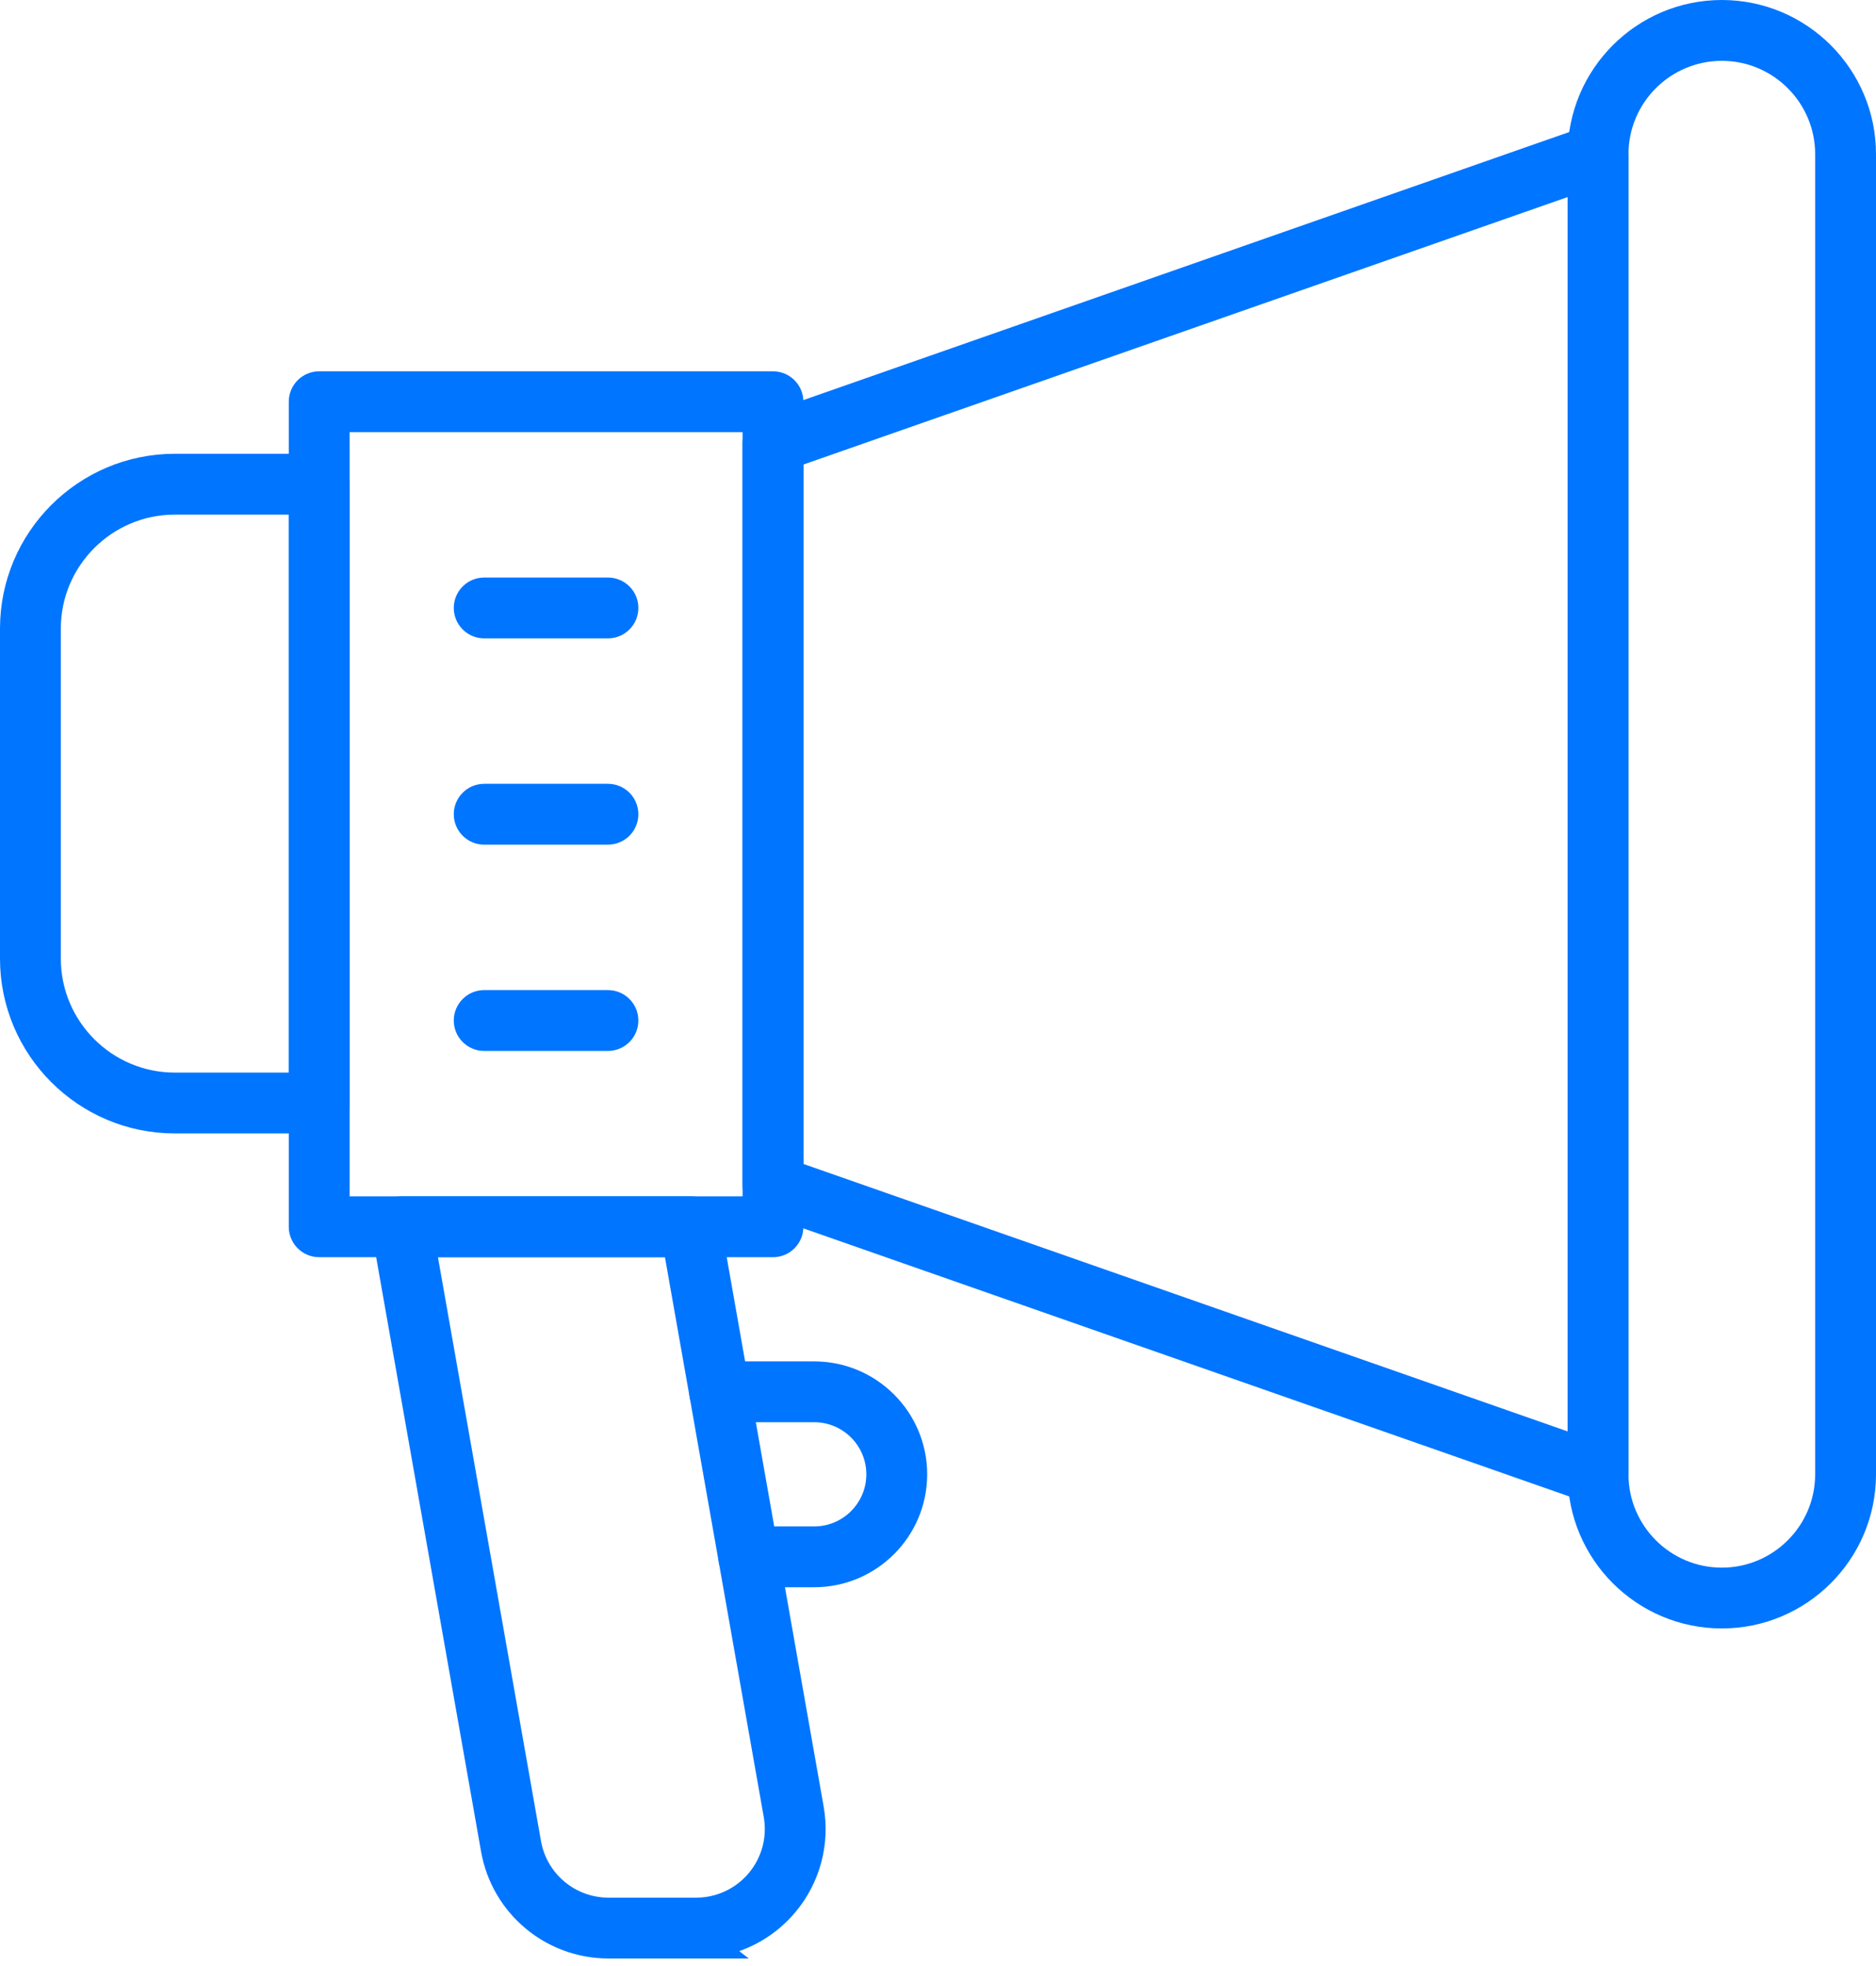
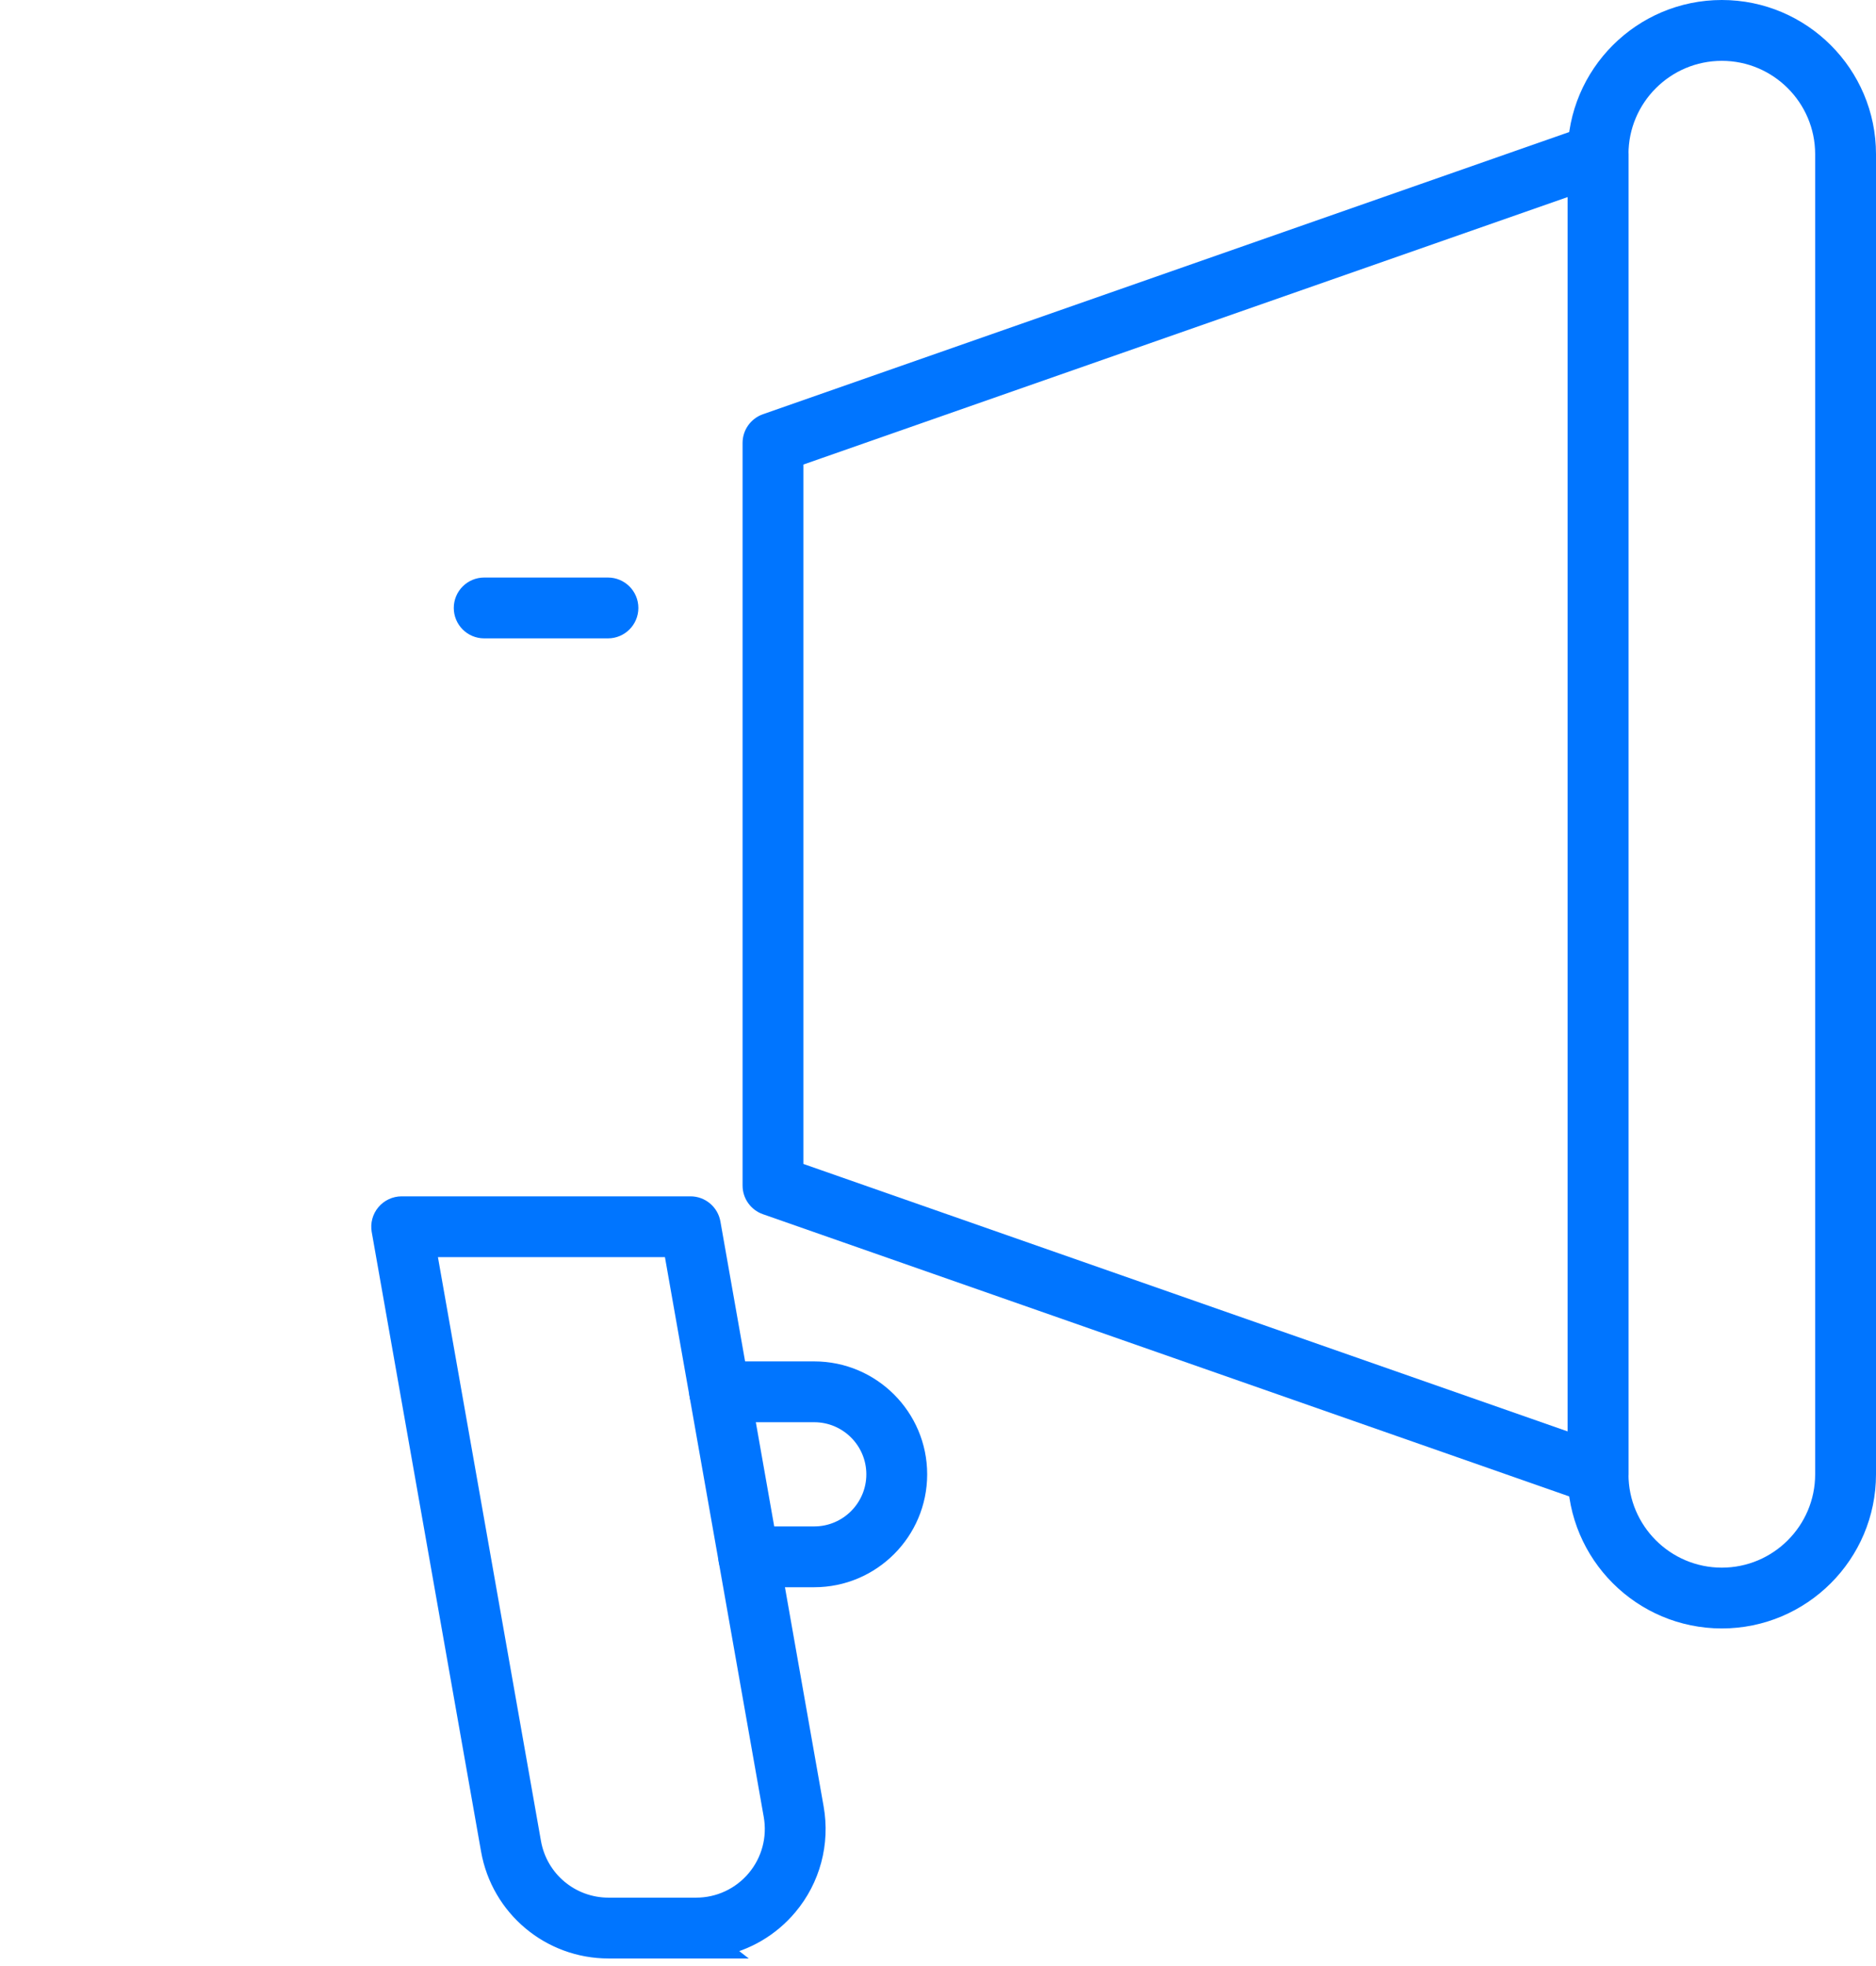
<svg xmlns="http://www.w3.org/2000/svg" width="104" height="109" viewBox="0 0 104 109" fill="none">
-   <path d="M17.695 69.197H42.852C43.507 69.197 44.038 68.666 44.038 68.011V22.271C44.038 21.616 43.507 21.085 42.852 21.085H17.695C17.04 21.085 16.509 21.616 16.509 22.271V68.011C16.509 68.666 17.04 69.197 17.695 69.197ZM41.666 23.456V66.825H18.881V23.456H41.666Z" fill="#0075FF" stroke="#0075FF" />
  <path d="M89.28 7.58C88.965 7.356 88.563 7.302 88.203 7.427L88.201 7.427L42.461 23.436L42.461 23.436C41.985 23.603 41.666 24.052 41.666 24.556V65.724C41.666 66.228 41.985 66.677 42.461 66.843L42.461 66.843L88.201 82.852L88.204 82.853C88.328 82.896 88.46 82.919 88.593 82.919H89.079L88.593 82.918C88.761 82.918 88.928 82.882 89.082 82.812L89.092 82.436M89.28 7.58L88.99 7.988L89.28 7.58C89.28 7.58 89.28 7.58 89.28 7.58ZM89.28 7.58C89.593 7.802 89.779 8.164 89.779 8.547V81.732C89.779 82.115 89.593 82.477 89.278 82.7L89.092 82.436M89.092 82.436L89.092 82.436L89.089 82.432L89.089 82.431H89.089L89.089 82.432L89.092 82.436ZM87.407 10.22V80.061L44.038 64.882V25.399L87.407 10.22Z" fill="#0075FF" stroke="#0075FF" />
  <path d="M87.405 81.732C87.405 86.17 91.015 89.779 95.453 89.779C99.89 89.779 103.5 86.169 103.5 81.732V8.547C103.5 4.109 99.89 0.5 95.453 0.5C91.015 0.5 87.405 4.11 87.405 8.547V81.732ZM89.778 8.548C89.778 5.419 92.323 2.873 95.453 2.873C98.582 2.873 101.127 5.419 101.127 8.548V81.733C101.127 84.862 98.582 87.408 95.453 87.408C92.323 87.408 89.778 84.862 89.778 81.733V8.548Z" fill="#0075FF" stroke="#0075FF" />
-   <path d="M17.695 62.335H18.195V62.224C18.6 62.036 18.881 61.625 18.881 61.148V26.844C18.881 26.189 18.35 25.657 17.695 25.657H9.691C4.623 25.657 0.5 29.78 0.5 34.848V53.144C0.5 58.212 4.622 62.335 9.691 62.335H17.695ZM2.872 34.849C2.872 31.089 5.931 28.03 9.691 28.03H16.509V59.963H9.691C5.931 59.963 2.872 56.904 2.872 53.145V34.849Z" fill="#0075FF" stroke="#0075FF" />
  <path d="M41.507 87.494H45.139C48.316 87.494 50.9 84.91 50.9 81.734C50.9 78.557 48.316 75.974 45.139 75.974H39.893C39.238 75.974 38.707 76.505 38.707 77.16C38.707 77.815 39.238 78.346 39.893 78.346H45.139C47.007 78.346 48.527 79.866 48.527 81.734C48.527 83.602 47.007 85.122 45.139 85.122H41.507C40.852 85.122 40.321 85.653 40.321 86.308C40.321 86.963 40.852 87.494 41.507 87.494Z" fill="#0075FF" stroke="#0075FF" />
  <path d="M38.592 108.075H40.051L39.889 107.949C41.37 107.657 42.719 106.868 43.708 105.689C44.98 104.174 45.511 102.185 45.168 100.237L45.168 100.237L39.445 67.803L39.445 67.803C39.345 67.237 38.853 66.823 38.277 66.823H22.268C21.917 66.823 21.585 66.979 21.36 67.246C21.134 67.515 21.039 67.871 21.1 68.215L21.1 68.216L27.161 102.558C27.725 105.754 30.491 108.075 33.737 108.075H38.592ZM29.497 102.146L23.682 69.195L37.282 69.195L42.833 100.649C43.054 101.906 42.711 103.187 41.891 104.165C41.07 105.143 39.868 105.703 38.592 105.703H33.737C31.643 105.703 29.86 104.207 29.497 102.146Z" fill="#0075FF" stroke="#0075FF" />
  <path d="M26.842 34.891H33.703C34.358 34.891 34.889 34.359 34.889 33.704C34.889 33.049 34.358 32.518 33.703 32.518H26.842C26.187 32.518 25.656 33.049 25.656 33.704C25.656 34.359 26.187 34.891 26.842 34.891Z" fill="#0075FF" stroke="#0075FF" />
-   <path d="M26.842 46.326H33.703C34.358 46.326 34.889 45.795 34.889 45.14C34.889 44.485 34.358 43.954 33.703 43.954H26.842C26.187 43.954 25.656 44.485 25.656 45.14C25.656 45.795 26.187 46.326 26.842 46.326Z" fill="#0075FF" stroke="#0075FF" />
-   <path d="M26.842 57.762H33.703C34.358 57.762 34.889 57.231 34.889 56.576C34.889 55.921 34.358 55.39 33.703 55.39H26.842C26.187 55.39 25.656 55.921 25.656 56.576C25.656 57.231 26.187 57.762 26.842 57.762Z" fill="#0075FF" stroke="#0075FF" />
</svg>